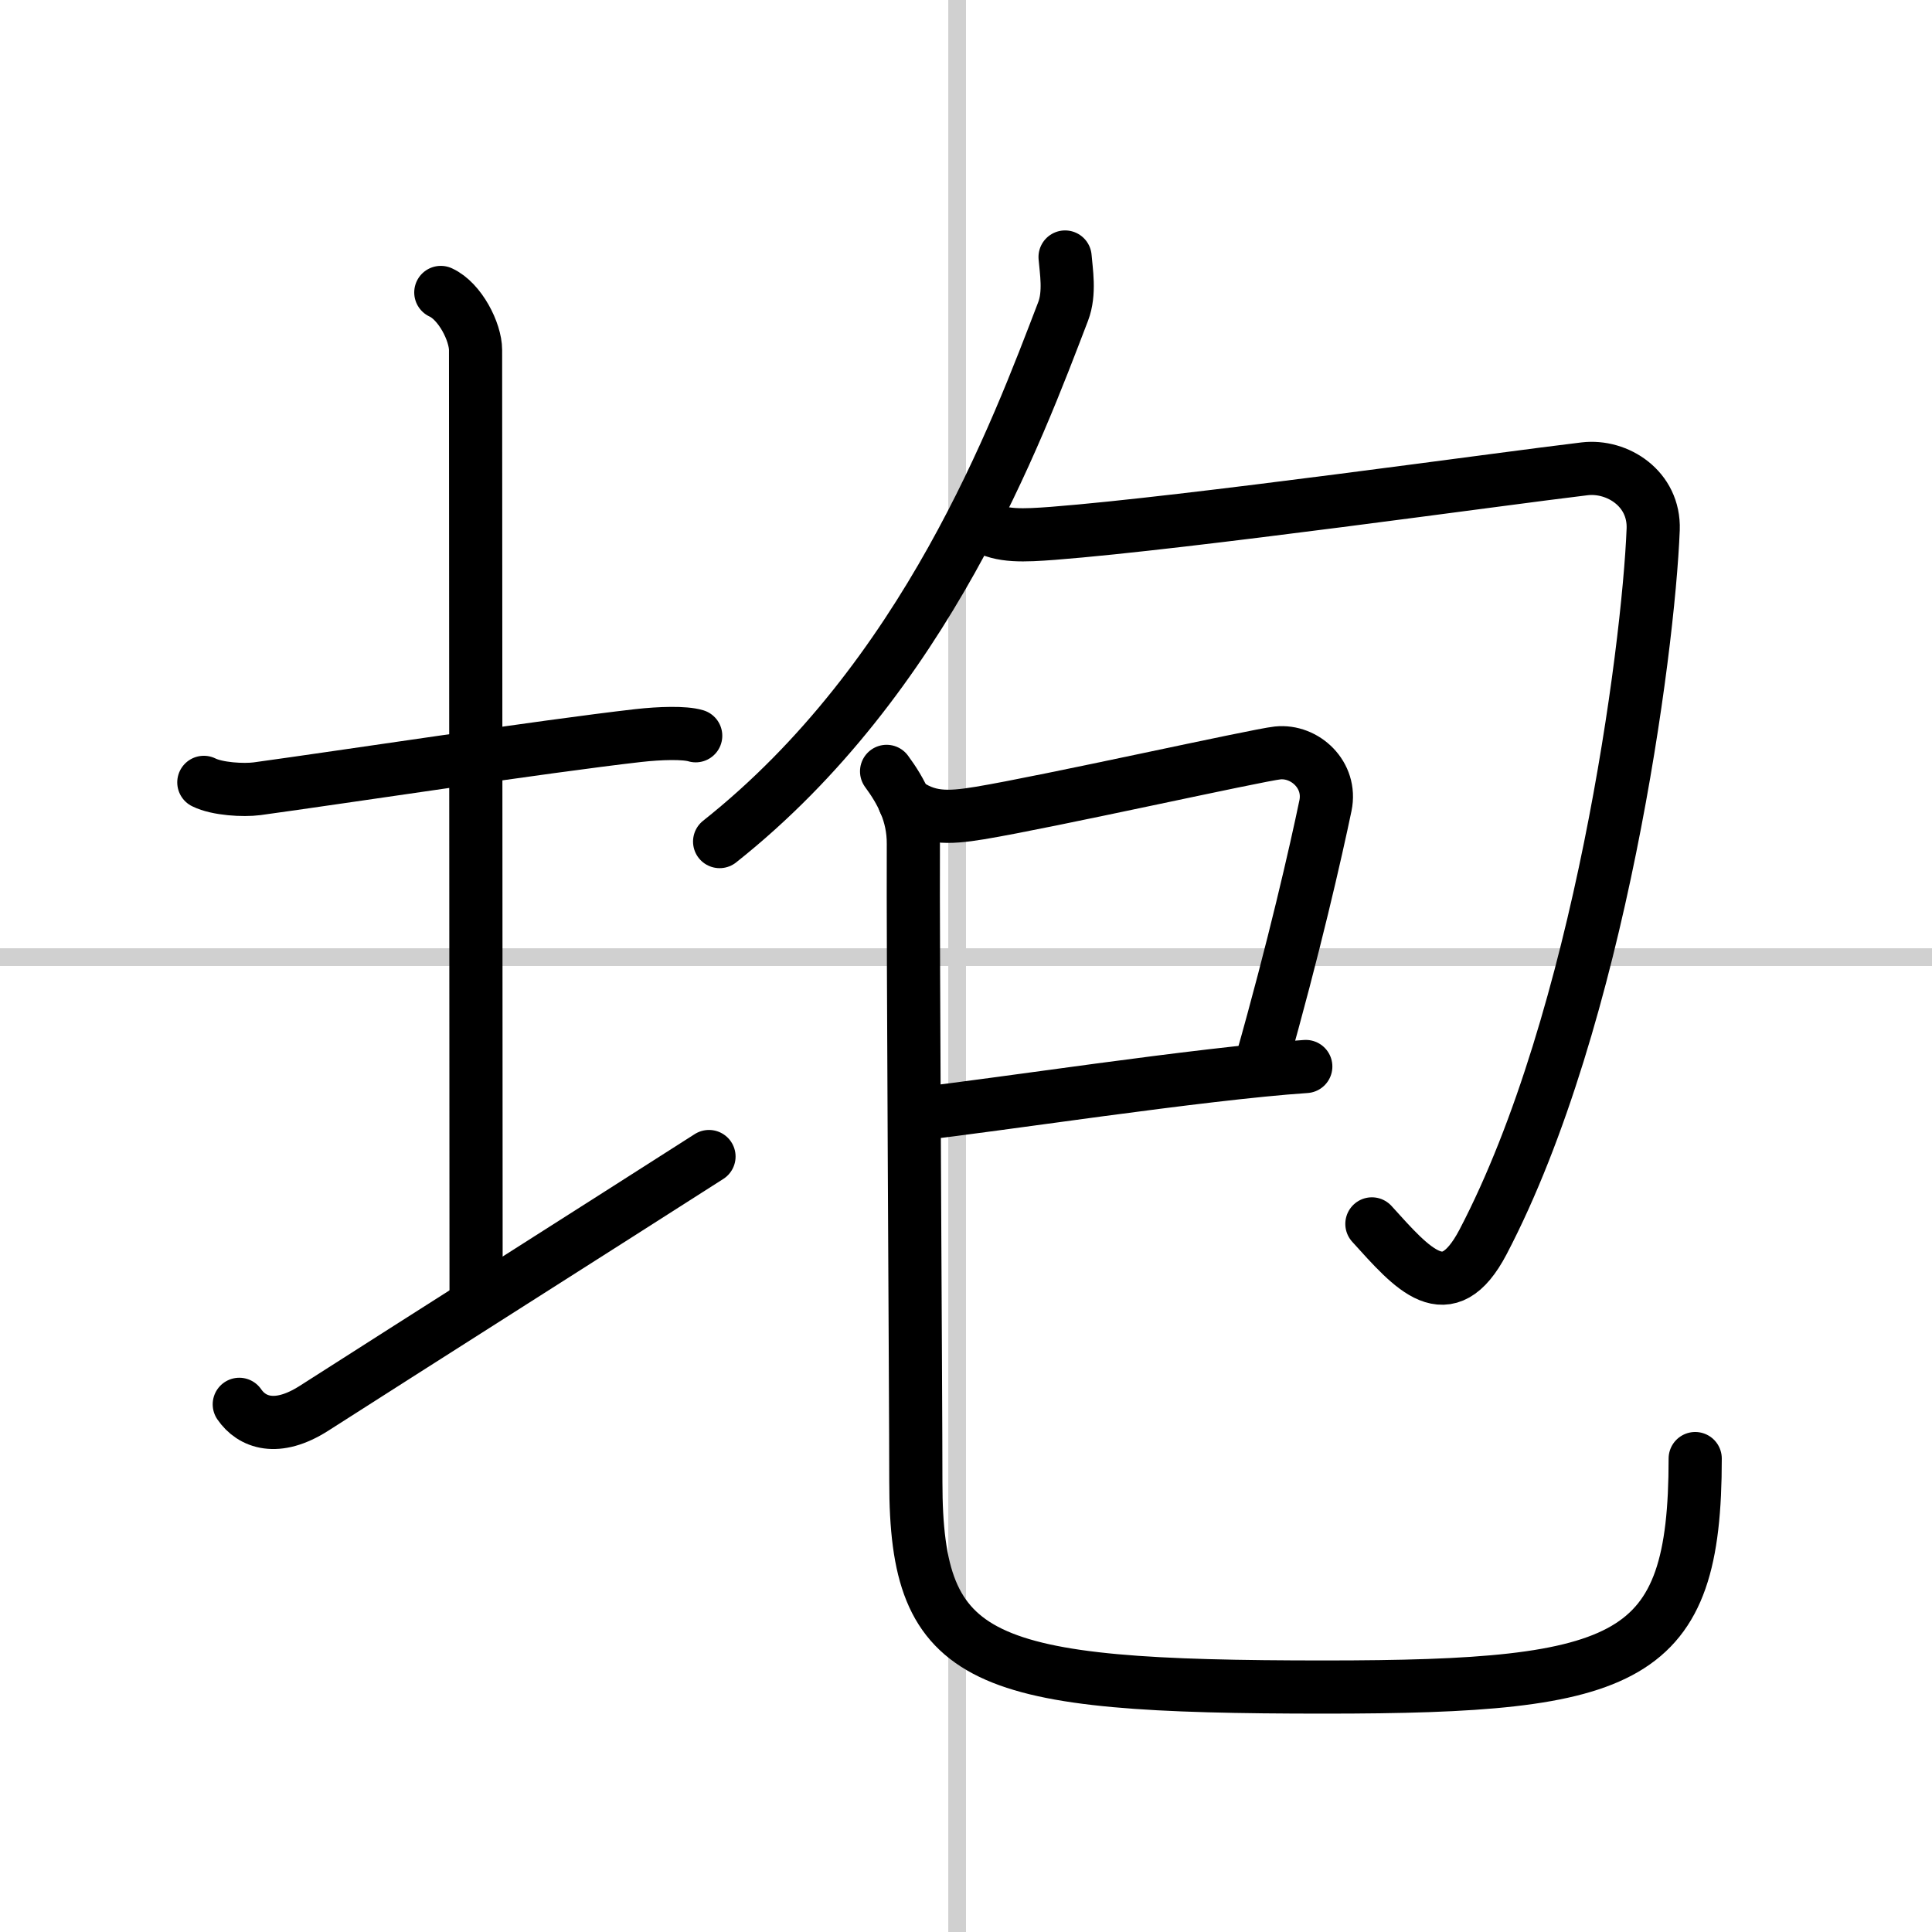
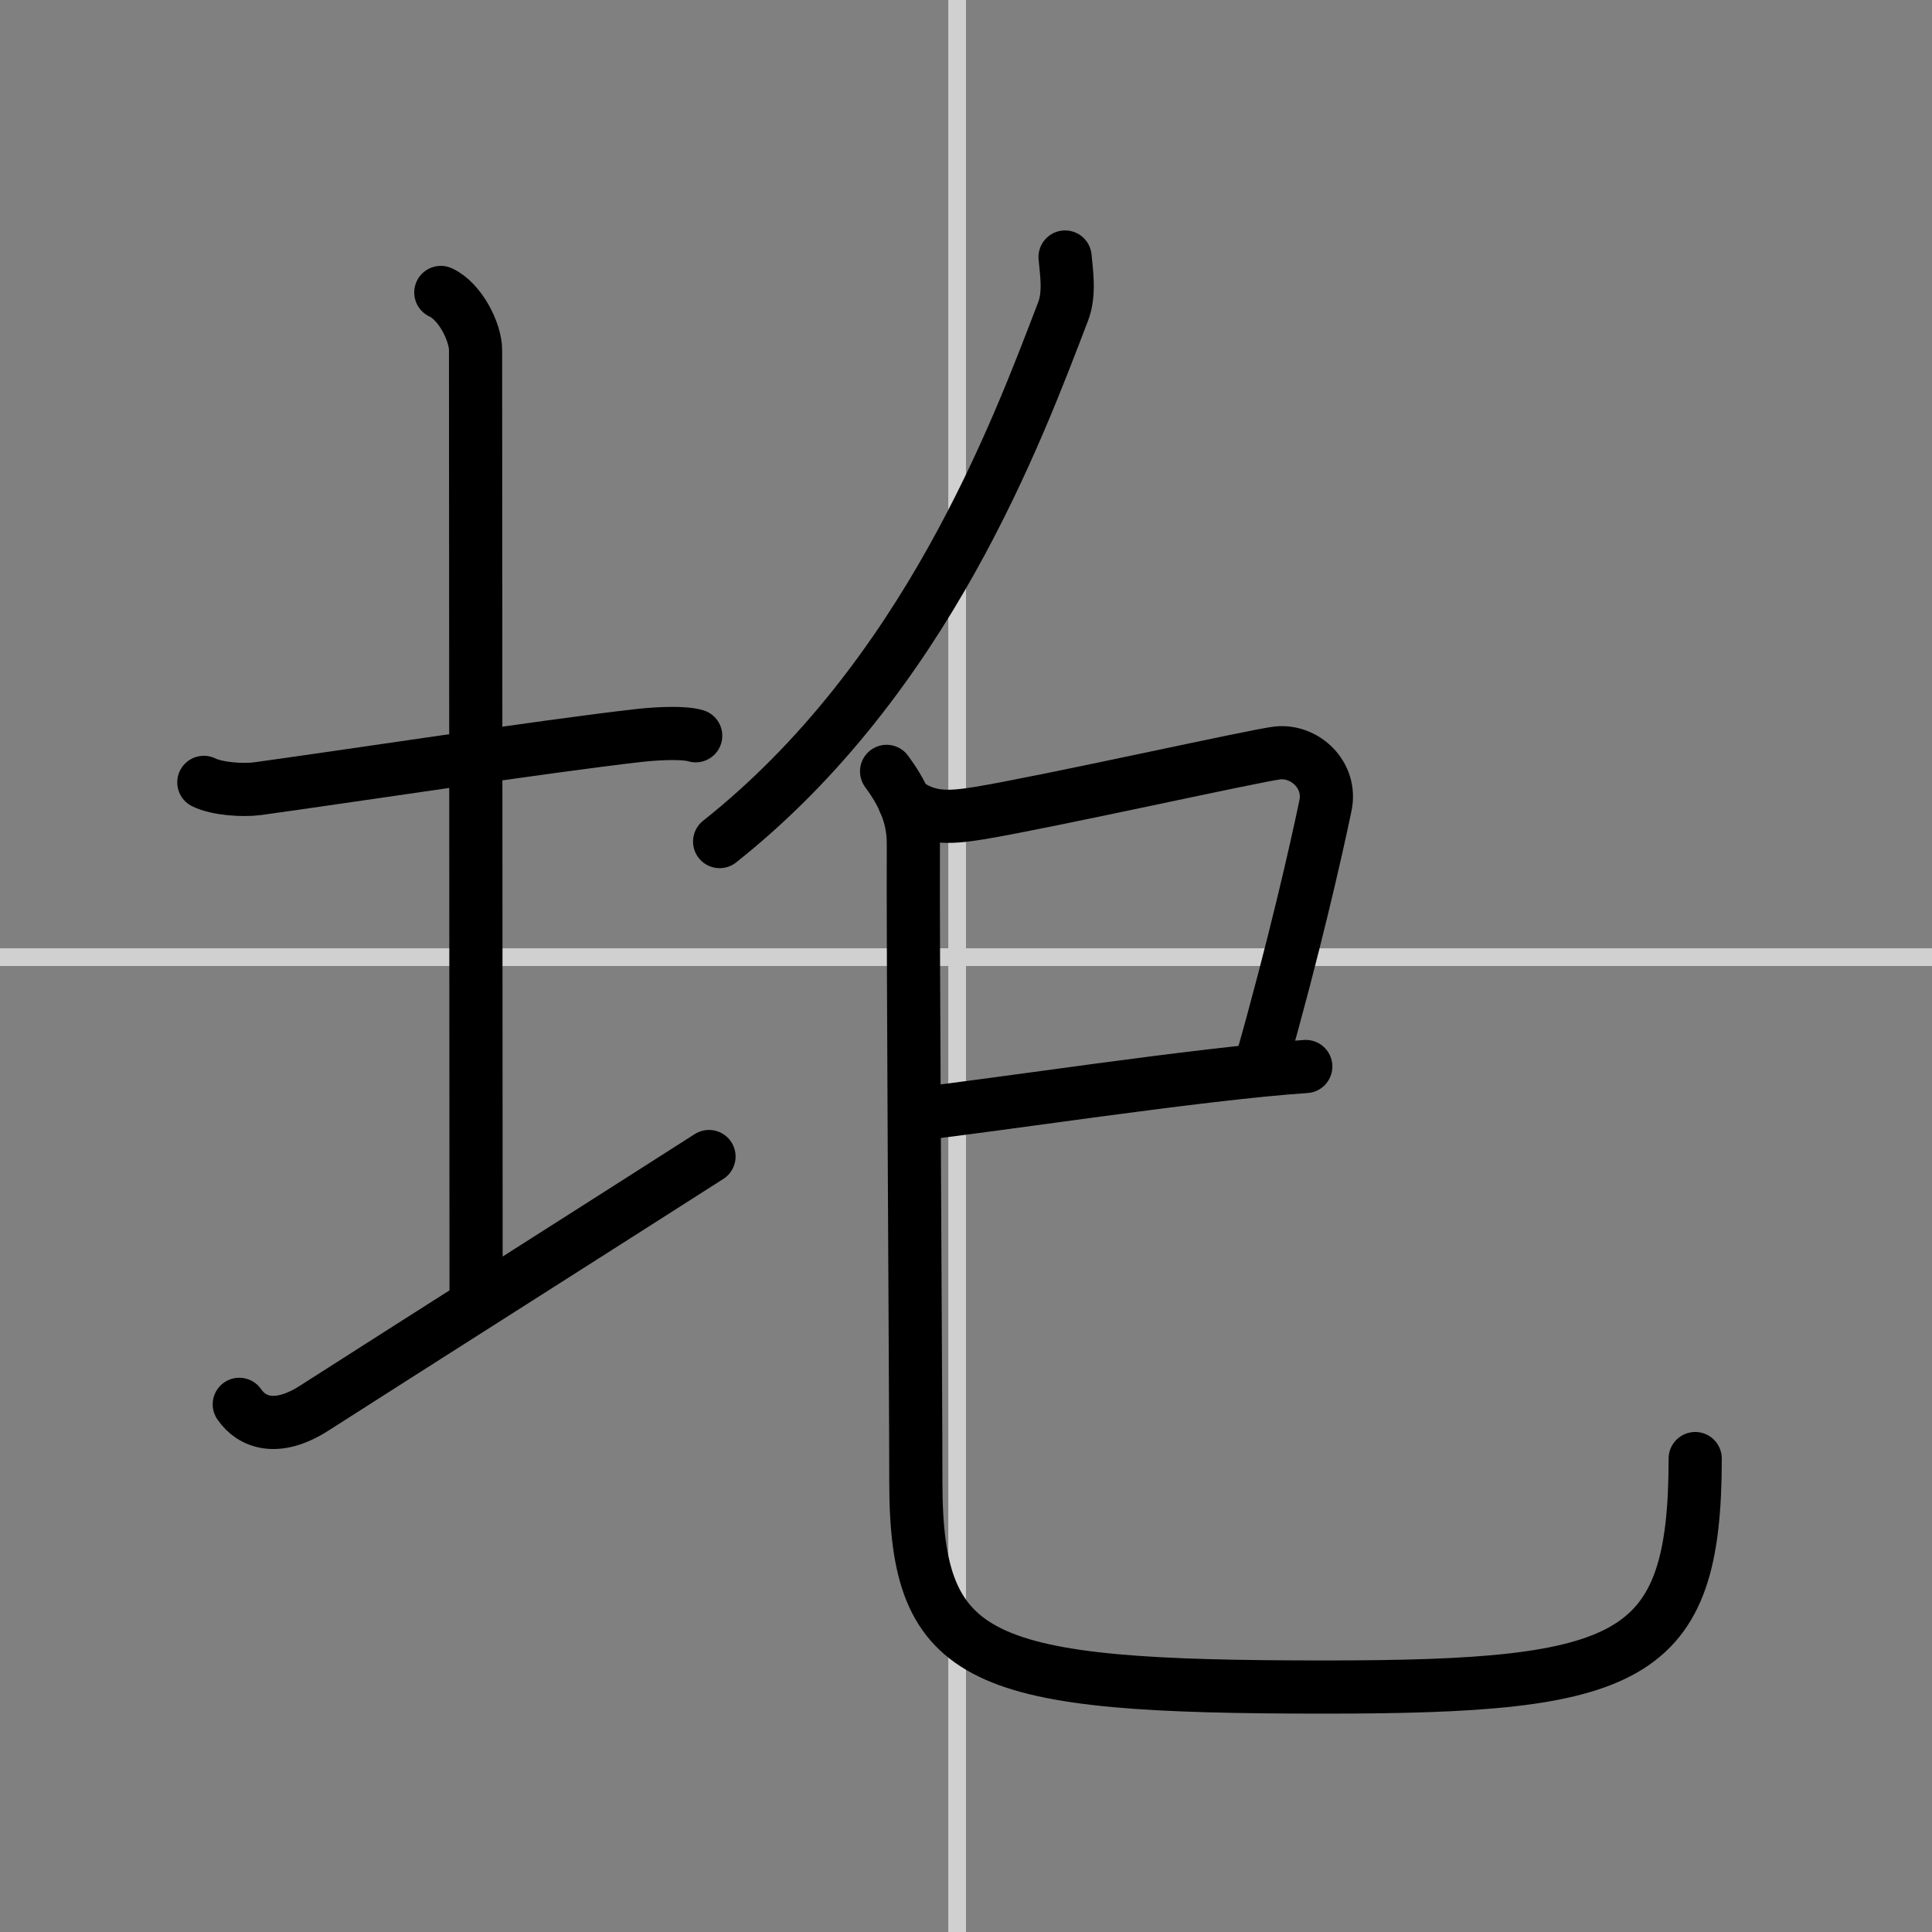
<svg xmlns="http://www.w3.org/2000/svg" width="400" height="400" viewBox="0 0 109 109">
  <rect x="0" y="0" width="109" height="109" fill="#808080" stroke="none" />
  <g fill="none" stroke="#000" stroke-linecap="round" stroke-linejoin="round" stroke-width="3">
-     <rect width="100%" height="100%" fill="#fff" stroke="#fff" />
    <line x1="54" x2="54" y2="109" stroke="#d0d0d0" stroke-width="1" />
    <line x2="109" y1="54" y2="54" stroke="#d0d0d0" stroke-width="1" />
    <path d="m11.5 44.14c0.76 0.38 2.24 0.46 3 0.36 4.82-0.66 16.15-2.39 21.5-3 1.25-0.14 2.62-0.18 3.25 0.01" />
    <path d="m24.87 16.5c1.09 0.5 1.96 2.23 1.96 3.25 0 7.25 0.03 42.75 0.03 53.5" />
    <path d="M13.5,79.23c0.7,1.02,2.11,1.57,4.22,0.22C23.58,75.7,34.14,69,40,65.25" />
    <path d="m60.09 14.5c0.06 0.77 0.29 2.03-0.11 3.07-2.6 6.78-7.74 20.68-19.38 29.91" />
-     <path d="M55.49,29.68c0.98,0.61,2.3,0.53,3.92,0.41C67,29.5,84.75,27,89.4,26.45c1.85-0.22,3.95,1.12,3.87,3.41c-0.27,6.89-3.02,27.64-9.6,40.21c-2.02,3.85-3.96,1.53-6.27-1.02" />
    <path d="M51.03,45.24c1.28,0.94,2.37,0.94,4.25,0.63c3.81-0.63,15.64-3.27,16.8-3.39c1.54-0.16,3.06,1.24,2.7,2.97C74.25,48,73,53.5,71.16,59.98" />
    <path d="m51.74 62.85c4.12-0.45 16.07-2.29 21.93-2.68" />
    <path d="m50.02 43.52c0.81 1.1 1.52 2.39 1.51 4.09-0.03 5.43 0.14 31.25 0.14 35.99 0 10.3 3.58 11.58 23.07 11.58 17.28 0 20.9-1.44 20.9-12.89" />
  </g>
</svg>